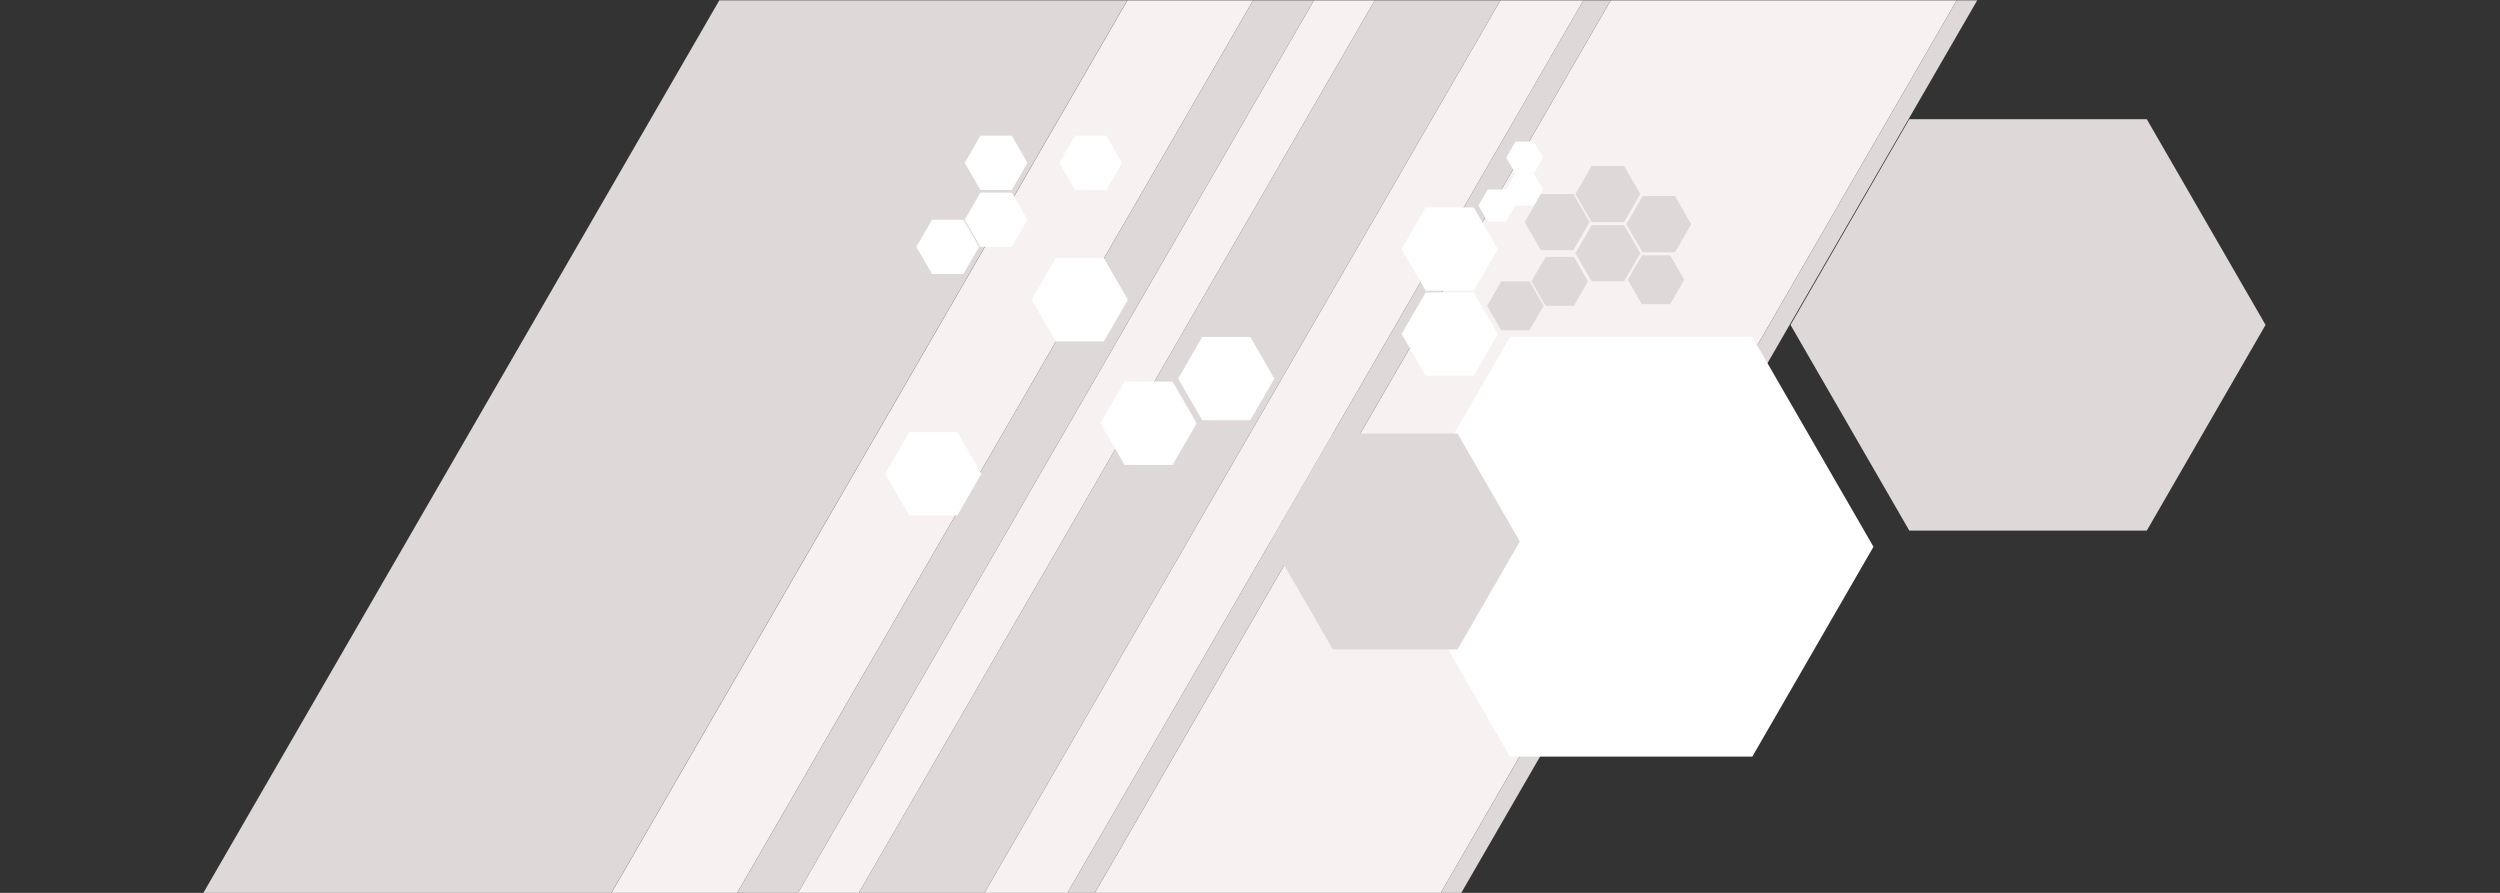
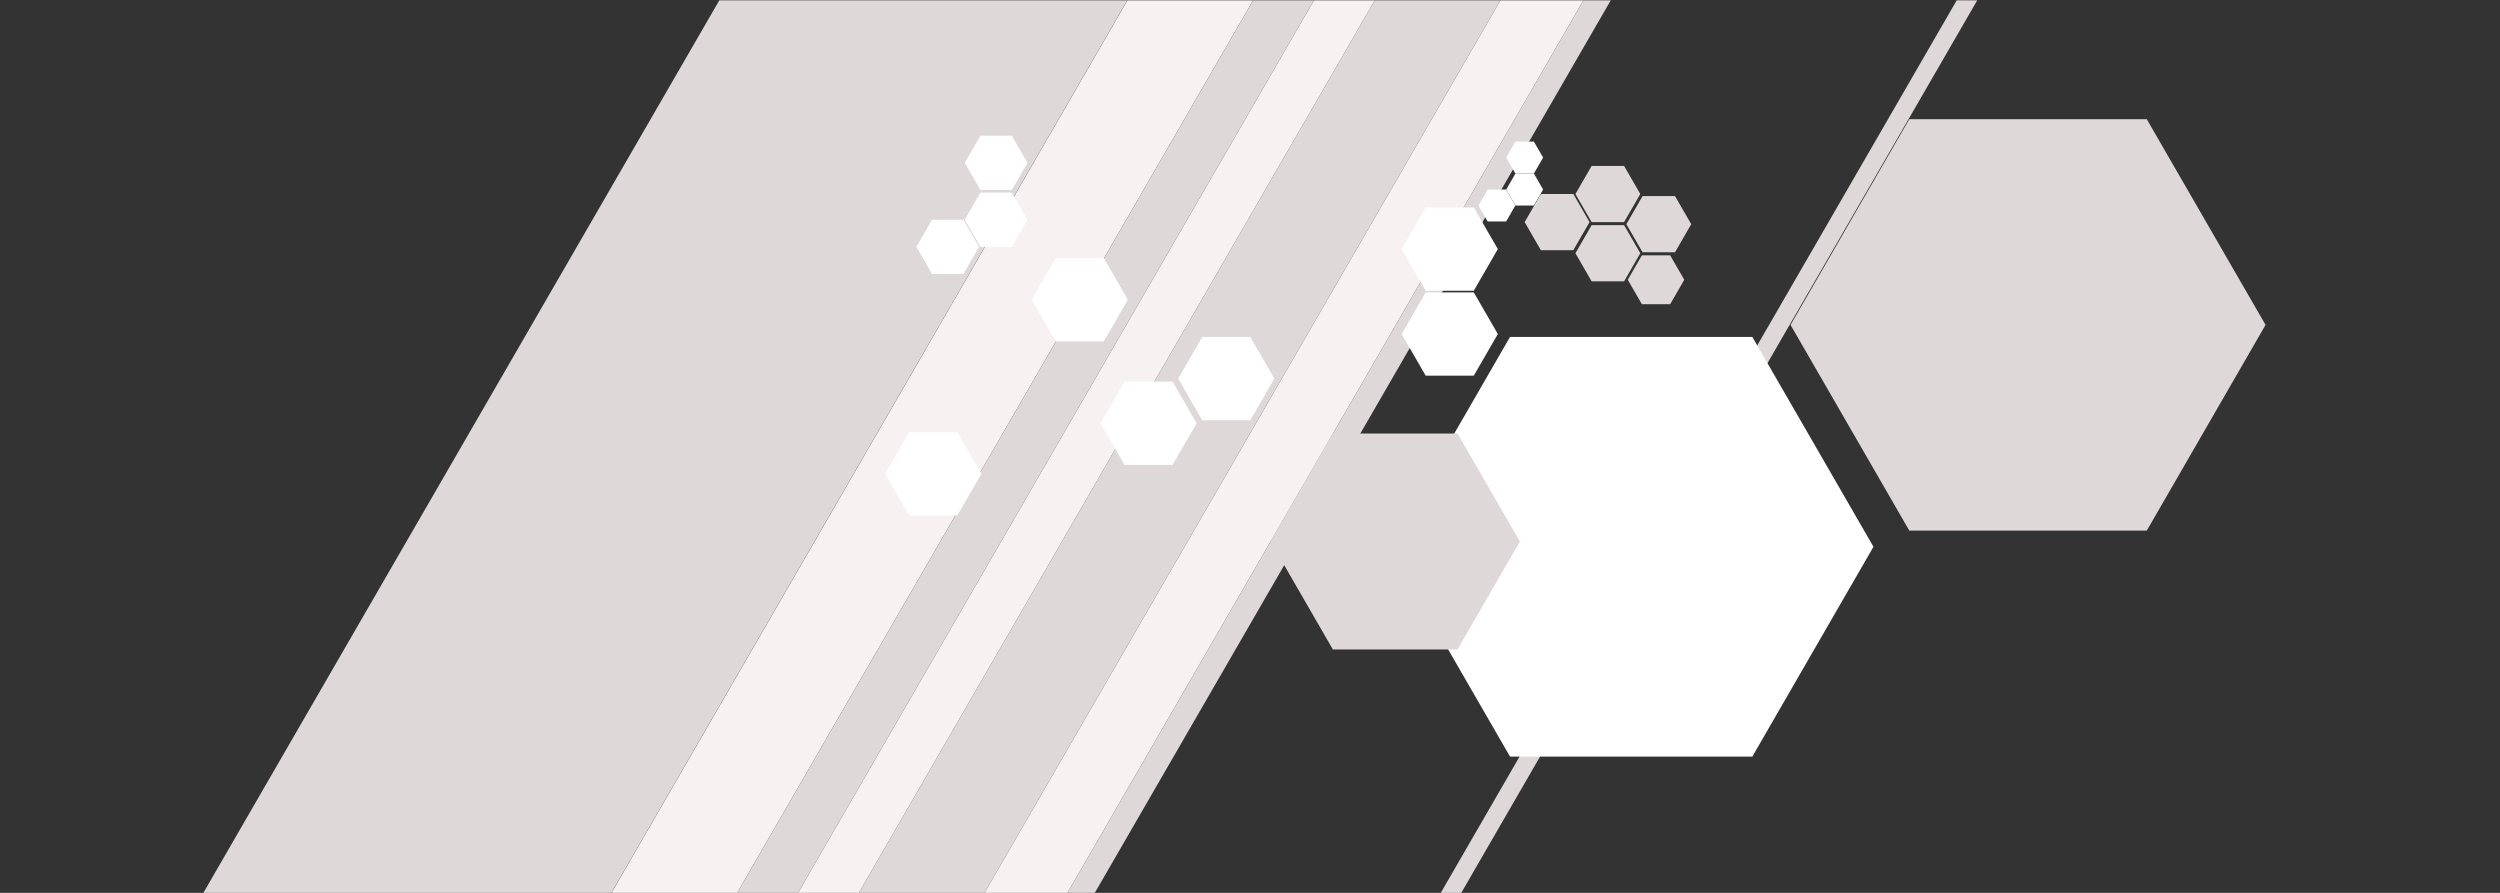
<svg xmlns="http://www.w3.org/2000/svg" viewBox="0 0 980 350">
  <rect x="0" y="0" width="980" height="350" fill="#333333" stroke="none" />
  <defs>
    <style>
      .cls-1 {
        fill: none;
      }

      .cls-2 {
        fill: #ded8d8;
      }

      .cls-3 {
        fill: #f7f1f1;
      }

      .cls-4 {
        fill: #fff;
      }
    </style>
  </defs>
  <title>2012_06_JUN15_vector</title>
  <g id="background">
    <rect class="cls-1" width="980" height="350" />
  </g>
  <g id="img">
    <polygon class="cls-2" points="441.897 0.138 281.967 0.138 79.721 350 239.651 350 441.897 0.138" />
    <polygon class="cls-3" points="491.214 0.138 441.95 0.138 239.704 350 288.969 350 491.214 0.138" />
-     <polygon class="cls-3" points="564.784 350 767.029 0.138 631.413 0.138 429.166 350 564.784 350" />
    <polygon class="cls-2" points="385.905 350 588.151 0.138 538.916 0.138 336.67 350 385.905 350" />
    <polygon class="cls-2" points="312.814 350 515.059 0.138 491.214 0.138 288.969 350 312.814 350" />
    <polygon class="cls-3" points="538.906 0.138 515.07 0.138 312.825 350 336.66 350 538.906 0.138" />
    <polygon class="cls-3" points="336.67 350 538.916 0.138 538.906 0.138 336.66 350 336.67 350" />
    <polygon class="cls-2" points="429.166 350 631.413 0.138 620.694 0.138 418.451 350 429.166 350" />
    <polygon class="cls-2" points="572.82 350 775.066 0.138 767.033 0.138 564.787 350 572.82 350" />
    <polygon class="cls-2" points="564.787 350 767.033 0.138 767.029 0.138 564.784 350 564.787 350" />
    <polygon class="cls-3" points="418.438 350 620.684 0.138 588.17 0.138 385.924 350 418.438 350" />
    <polygon class="cls-3" points="385.924 350 588.17 0.138 588.151 0.138 385.905 350 385.924 350" />
-     <polygon class="cls-3" points="418.451 350 620.694 0.138 620.684 0.138 418.438 350 418.451 350" />
  </g>
  <g id="vector">
    <polygon class="cls-2" points="841.544 207.991 888.093 127.364 841.544 46.735 748.443 46.735 701.89 127.364 748.443 207.991 841.544 207.991" />
    <polygon class="cls-4" points="686.909 296.592 734.4 214.338 686.909 132.081 591.932 132.081 544.443 214.338 591.932 296.592 686.909 296.592" />
    <polygon class="cls-2" points="571.352 254.586 595.786 212.265 571.352 169.94 522.482 169.94 498.047 212.265 522.482 254.586 571.352 254.586" />
    <polygon class="cls-4" points="490.122 164.737 499.549 148.41 490.122 132.081 471.267 132.081 461.839 148.41 471.267 164.737 490.122 164.737" />
    <polygon class="cls-4" points="577.721 147.27 587.148 130.941 577.721 114.613 558.866 114.613 549.439 130.941 558.866 147.27 577.721 147.27" />
    <polygon class="cls-4" points="577.721 113.968 587.148 97.64 577.721 81.311 558.866 81.311 549.439 97.64 558.866 113.968 577.721 113.968" />
    <polygon class="cls-4" points="590.396 86.82 594.012 80.557 590.396 74.295 583.165 74.295 579.55 80.557 583.165 86.82 590.396 86.82" />
    <polygon class="cls-4" points="377.647 107.411 383.792 96.771 377.647 86.127 365.359 86.127 359.213 96.771 365.359 107.411 377.647 107.411" />
    <polygon class="cls-4" points="396.62 96.771 402.764 86.127 396.62 75.487 384.331 75.487 378.184 86.127 384.331 96.771 396.62 96.771" />
-     <polygon class="cls-4" points="433.694 74.467 439.838 63.827 433.694 53.182 421.405 53.182 415.258 63.827 421.405 74.467 433.694 74.467" />
    <polygon class="cls-4" points="396.62 74.467 402.764 63.827 396.62 53.182 384.331 53.182 378.184 63.827 384.331 74.467 396.62 74.467" />
    <polygon class="cls-4" points="601.281 80.557 604.898 74.295 601.281 68.033 594.05 68.033 590.434 74.295 594.05 80.557 601.281 80.557" />
    <polygon class="cls-4" points="601.281 68.033 604.898 61.77 601.281 55.507 594.05 55.507 590.434 61.77 594.05 68.033 601.281 68.033" />
    <polygon class="cls-2" points="636.64 87.067 642.998 76.054 636.64 65.044 623.922 65.044 617.564 76.054 623.922 87.067 636.64 87.067" />
    <polygon class="cls-2" points="616.741 98.08 623.101 87.069 616.741 76.054 604.025 76.054 597.666 87.069 604.025 98.08 616.741 98.08" />
    <polygon class="cls-2" points="656.603 98.893 662.961 87.88 656.603 76.87 643.885 76.87 637.527 87.88 643.885 98.893 656.603 98.893" />
    <polygon class="cls-2" points="654.7 119.258 660.235 109.67 654.7 100.079 643.624 100.079 638.087 109.67 643.624 119.258 654.7 119.258" />
-     <polygon class="cls-2" points="616.952 119.872 622.492 110.284 616.952 100.693 605.88 100.693 600.341 110.284 605.88 119.872 616.952 119.872" />
-     <polygon class="cls-2" points="599.552 129.461 605.088 119.872 599.552 110.282 588.477 110.282 582.939 119.872 588.477 129.461 599.552 129.461" />
    <polygon class="cls-2" points="636.64 110.282 642.998 99.269 636.64 88.257 623.922 88.257 617.564 99.269 623.922 110.282 636.64 110.282" />
    <polygon class="cls-4" points="459.671 182.252 469.098 165.924 459.671 149.597 440.817 149.597 431.39 165.924 440.817 182.252 459.671 182.252" />
    <polygon class="cls-4" points="432.702 133.822 442.128 117.494 432.702 101.165 413.847 101.165 404.419 117.494 413.847 133.822 432.702 133.822" />
    <polygon class="cls-4" points="375.281 202.059 384.708 185.733 375.281 169.404 356.426 169.404 346.998 185.733 356.426 202.059 375.281 202.059" />
  </g>
</svg>